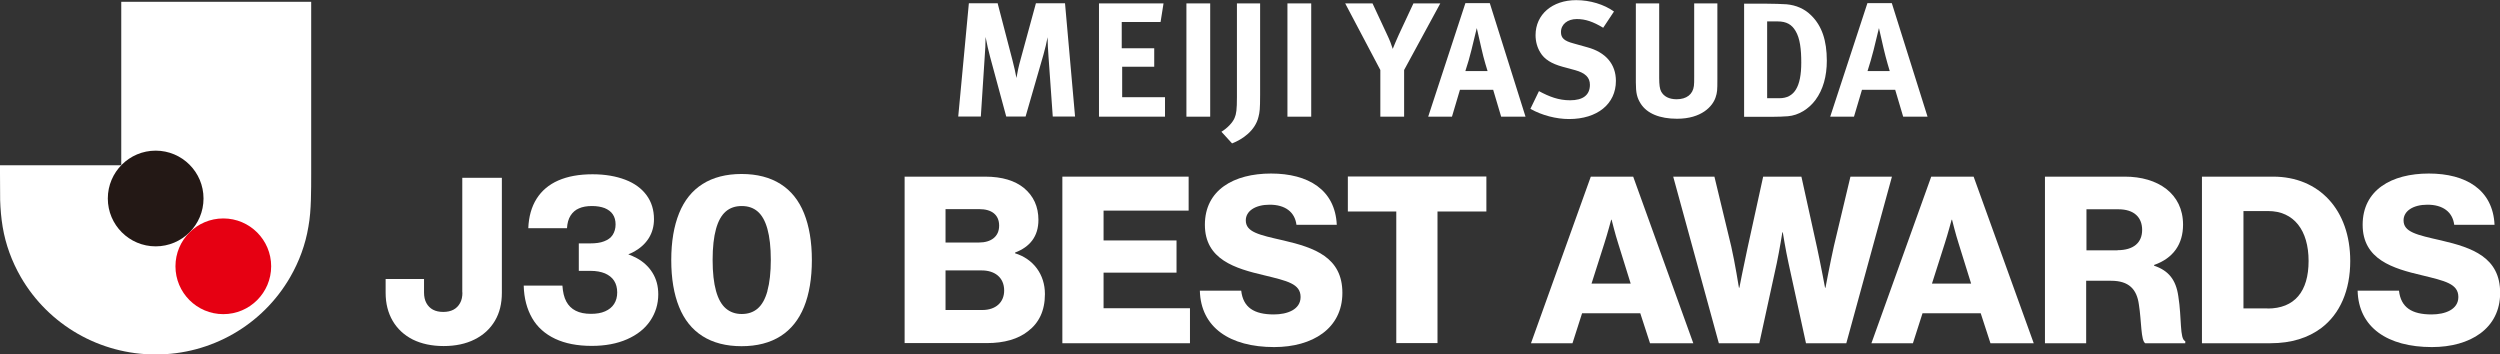
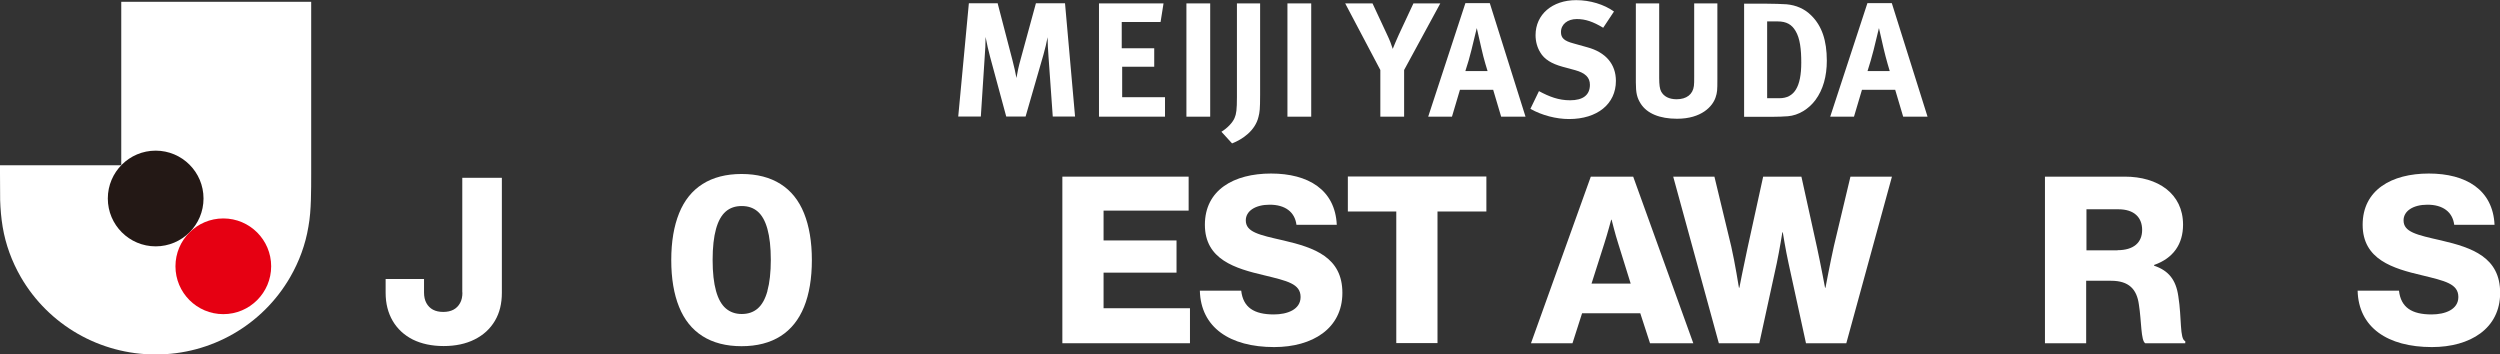
<svg xmlns="http://www.w3.org/2000/svg" id="_レイヤー_2" viewBox="0 0 169.27 23.99">
  <rect x="0" y="0" width="169.27" height="23.99" fill="#333333" stroke="none" />
  <defs>
    <style>.cls-1{fill:#e60012;}.cls-2{fill:#fff;}.cls-3{fill:#231815;}</style>
  </defs>
  <g id="_マーク等">
    <g>
      <g>
        <path class="cls-2" d="m0,11.73v-.54h8.21V.12h12.86v11.61c0,.61,0,1.21-.02,1.82-.02.61-.06,1.21-.17,1.81-.2,1.2-.62,2.34-1.23,3.4-1.88,3.26-5.36,5.25-9.12,5.24-3.76,0-7.24-1.99-9.12-5.24-.61-1.06-1.03-2.2-1.23-3.4-.1-.6-.15-1.2-.17-1.81C0,12.94,0,12.33,0,11.73Z" />
        <circle class="cls-3" cx="10.54" cy="13.44" r="3.24" />
        <circle class="cls-1" cx="15.12" cy="18.03" r="3.24" />
      </g>
      <g>
        <g>
-           <path class="cls-2" d="m61.26,11.96h5.44c1.17,0,2.03.28,2.63.77.65.54.98,1.26.98,2.16,0,1.12-.58,1.83-1.58,2.21v.05c1.23.38,2.02,1.42,2.02,2.76,0,1.14-.41,1.96-1.15,2.52-.66.52-1.59.8-2.78.8h-5.57v-11.28Zm5.03,4.46c.8,0,1.36-.39,1.36-1.14s-.52-1.12-1.34-1.12h-2.29v2.26h2.27Zm.22,4.57c.91,0,1.48-.52,1.48-1.32,0-.9-.66-1.36-1.51-1.36h-2.46v2.68h2.49Z" />
          <path class="cls-2" d="m71.93,11.96h8.55v2.3h-5.76v2.02h4.94v2.18h-4.94v2.41h5.85v2.37h-8.64v-11.28Z" />
          <path class="cls-2" d="m81.23,19.68h2.81c.13,1.14.87,1.61,2.21,1.61.91,0,1.81-.33,1.81-1.18,0-.9-.91-1.09-2.46-1.47-1.96-.46-4.02-1.06-4.02-3.42s1.96-3.47,4.48-3.47,4.34,1.1,4.45,3.47h-2.73c-.11-.87-.77-1.36-1.81-1.36-.98,0-1.62.43-1.62,1.06,0,.79.87.98,2.55,1.36,2.1.49,3.99,1.14,3.99,3.55s-2.02,3.67-4.62,3.67c-3,0-4.97-1.33-5.03-3.82Z" />
          <path class="cls-2" d="m94.54,14.32h-3.28v-2.37h9.38v2.37h-3.31v8.91h-2.79v-8.91Z" />
          <path class="cls-2" d="m107.71,11.96h2.87l4.07,11.28h-2.93l-.66-2.03h-3.94l-.65,2.03h-2.81l4.05-11.28Zm2.7,7.24l-.85-2.73c-.19-.58-.44-1.59-.44-1.59h-.03s-.27,1.01-.46,1.59l-.87,2.73h2.65Z" />
          <path class="cls-2" d="m113.26,11.96h2.82l1.14,4.73c.25,1.09.52,2.79.52,2.79h.03s.3-1.55.55-2.68l1.06-4.84h2.59l1.06,4.81c.25,1.15.54,2.71.54,2.71h.03s.32-1.7.57-2.82l1.12-4.7h2.81l-3.09,11.28h-2.73l-1.18-5.41c-.2-.9-.39-2.1-.39-2.1h-.03s-.19,1.2-.38,2.1l-1.18,5.41h-2.74l-3.09-11.28Z" />
-           <path class="cls-2" d="m130.76,11.96h2.87l4.07,11.28h-2.93l-.66-2.03h-3.94l-.65,2.03h-2.81l4.05-11.28Zm2.7,7.24l-.85-2.73c-.19-.58-.44-1.59-.44-1.59h-.03s-.27,1.01-.46,1.59l-.87,2.73h2.65Z" />
          <path class="cls-2" d="m138.48,11.96h5.39c2.24,0,3.94,1.15,3.94,3.25,0,1.31-.65,2.27-1.96,2.73v.05c.98.33,1.48.95,1.64,2.07.24,1.48.08,2.9.47,3.04v.14h-2.71c-.3-.17-.25-1.5-.43-2.62-.14-1.04-.68-1.61-1.88-1.61h-1.69v4.23h-2.79v-11.28Zm4.89,4.98c1.1,0,1.67-.52,1.67-1.37s-.54-1.4-1.61-1.4h-2.16v2.78h2.1Z" />
-           <path class="cls-2" d="m149.1,11.96h4.81c3.12,0,5.22,2.26,5.22,5.71,0,1.99-.69,3.58-1.96,4.54-.88.66-2.02,1.03-3.44,1.03h-4.64v-11.28Zm4.43,8.93c1.83,0,2.78-1.15,2.78-3.22s-.99-3.38-2.74-3.38h-1.67v6.59h1.64Z" />
          <path class="cls-2" d="m159.62,19.68h2.81c.13,1.14.87,1.61,2.21,1.61.91,0,1.81-.33,1.81-1.18,0-.9-.91-1.09-2.46-1.47-1.96-.46-4.02-1.06-4.02-3.42s1.96-3.47,4.48-3.47,4.34,1.1,4.45,3.47h-2.73c-.11-.87-.77-1.36-1.81-1.36-.98,0-1.62.43-1.62,1.06,0,.79.87.98,2.55,1.36,2.1.49,3.99,1.14,3.99,3.55s-2.02,3.67-4.62,3.67c-3,0-4.97-1.33-5.03-3.82Z" />
        </g>
        <g>
          <path class="cls-2" d="m31.31,19.8c0,.28-.05.53-.16.72-.11.2-.26.35-.45.45-.19.1-.42.15-.69.15s-.5-.05-.69-.15c-.19-.1-.34-.25-.45-.45-.11-.2-.16-.44-.16-.72v-.91h-2.6v.93c0,.73.16,1.36.48,1.91.32.54.77.96,1.36,1.26.59.29,1.29.44,2.09.44s1.51-.15,2.1-.45c.6-.3,1.05-.72,1.37-1.26.32-.54.47-1.17.47-1.9v-7.78h-2.68v7.76Z" />
-           <path class="cls-2" d="m43.12,17.48c-.18-.1-.38-.18-.58-.26.14-.06.28-.12.41-.19.42-.24.75-.54.98-.91.23-.37.35-.8.35-1.28,0-.63-.17-1.17-.5-1.62s-.81-.81-1.44-1.05c-.63-.24-1.36-.37-2.22-.37-.91,0-1.68.14-2.32.42-.64.28-1.13.7-1.47,1.24s-.53,1.21-.56,1.99h2.62c.02-.34.1-.63.24-.85.14-.22.33-.39.57-.49.24-.11.54-.16.88-.16s.62.05.86.14c.24.1.43.24.55.42.13.19.19.42.19.69s-.07.51-.2.71-.32.33-.58.43c-.25.1-.57.14-.94.14h-.77v1.86h.8c.38,0,.7.06.97.17.27.12.48.28.62.5s.21.48.21.79-.07.56-.21.78c-.14.22-.34.38-.61.5s-.59.17-.96.17c-.41,0-.76-.07-1.03-.21-.28-.14-.49-.35-.64-.63-.15-.28-.23-.64-.26-1.07h-2.62c.02.86.22,1.59.57,2.2s.88,1.08,1.56,1.4c.68.32,1.5.48,2.48.48.91,0,1.71-.15,2.39-.45.68-.3,1.2-.71,1.56-1.24.36-.53.55-1.13.55-1.8,0-.56-.13-1.04-.39-1.46s-.62-.75-1.08-1Z" />
          <path class="cls-2" d="m54.44,14.44c-.35-.87-.88-1.53-1.59-1.98-.71-.45-1.59-.68-2.64-.68s-1.93.23-2.64.68c-.71.45-1.24,1.11-1.59,1.98s-.53,1.92-.53,3.17.18,2.31.53,3.17c.35.87.88,1.53,1.59,1.98s1.59.68,2.64.68,1.93-.23,2.64-.68c.71-.45,1.24-1.12,1.59-1.98s.53-1.93.53-3.17-.18-2.3-.53-3.17Zm-2.48,5.27c-.15.54-.37.93-.66,1.18-.29.25-.65.37-1.08.37s-.79-.13-1.08-.38c-.29-.25-.51-.64-.66-1.18-.15-.54-.23-1.24-.23-2.1s.08-1.56.23-2.1c.15-.54.37-.93.66-1.18.29-.25.65-.37,1.08-.37s.79.12,1.08.37c.29.25.51.64.66,1.18.15.54.23,1.24.23,2.09s-.08,1.56-.23,2.1Z" />
        </g>
      </g>
      <g>
        <path class="cls-2" d="m67.55.23l1,3.84c.14.55.2.82.27,1.21.07-.4.15-.79.28-1.25l1.04-3.81h1.97l.68,7.67h-1.51l-.29-4.09c-.03-.48-.06-.87-.06-1.28-.09.44-.15.72-.28,1.18l-1.21,4.19h-1.31l-1.09-4.03c-.1-.38-.23-.92-.31-1.36,0,.45-.02.9-.06,1.38l-.26,4.01h-1.53l.72-7.67h1.98Z" />
        <path class="cls-2" d="m78.78.23l-.2,1.26h-2.63v1.78h2.2v1.25h-2.17v2.06h2.9v1.32h-4.47V.23h4.37Z" />
        <path class="cls-2" d="m81.94.23v7.67h-1.61V.23h1.61Z" />
        <path class="cls-2" d="m85.32.23v6.18c0,.99-.03,1.19-.11,1.5-.22.94-1.09,1.53-1.79,1.8l-.72-.79c.4-.24.76-.62.89-.93.12-.27.16-.58.16-1.41V.23h1.57Z" />
        <path class="cls-2" d="m88.78.23v7.67h-1.61V.23h1.61Z" />
        <path class="cls-2" d="m92.93.23l.98,2.1c.2.42.3.69.39.98.09-.22.24-.59.41-.96l.99-2.12h1.82l-2.45,4.51v3.16h-1.61v-3.16l-2.38-4.51h1.85Z" />
        <path class="cls-2" d="m99.22,4.8c.17-.51.27-.87.41-1.42.14-.58.36-1.48.36-1.48,0,0,.23,1.01.31,1.36.16.74.42,1.55.42,1.55h-1.5Zm0-4.59l-2.52,7.69h1.61l.54-1.82h2.25l.54,1.82h1.65l-2.42-7.69h-1.66Z" />
        <path class="cls-2" d="m108.55,1.88c-.7-.42-1.21-.59-1.79-.59-.63,0-1.07.36-1.07.88,0,.4.21.6.85.77l.93.26c1.26.34,1.94,1.15,1.94,2.28,0,1.56-1.26,2.58-3.17,2.58-.87,0-1.84-.25-2.62-.69l.58-1.2c.71.38,1.33.62,2.11.62.88,0,1.34-.36,1.34-1.05,0-.5-.32-.8-1-.99l-.85-.23c-.76-.21-1.24-.51-1.51-.97-.21-.34-.32-.74-.32-1.17,0-1.4,1.13-2.37,2.75-2.37.94,0,1.89.29,2.56.77l-.73,1.1Z" />
        <path class="cls-2" d="m112.34.23v5.04c0,.47.04.75.13.92.18.34.54.53,1.05.53.67,0,1.1-.33,1.17-.9.02-.17.02-.28.02-.68V.23h1.57v5.16c0,.73-.01.87-.12,1.2-.2.61-.95,1.45-2.61,1.45-1.17,0-2.03-.35-2.46-1.02-.25-.4-.33-.71-.33-1.45V.23h1.58Z" />
        <path class="cls-2" d="m119.65,1.45h.71c.61,0,.96.22,1.21.64.31.51.39,1.26.39,2.15,0,1.62-.46,2.41-1.48,2.41h-.83V1.45Zm-1.56-1.21v7.67h1.86c.45,0,.82-.02,1.11-.04.71-.06,1.4-.48,1.86-1.1.52-.7.77-1.61.77-2.66,0-1.38-.34-2.36-1.05-3.06-.46-.46-1.03-.7-1.68-.76-.31-.02-.9-.04-1.34-.04h-1.54Z" />
        <path class="cls-2" d="m126.45,4.8c.17-.51.26-.87.41-1.42.14-.58.36-1.48.36-1.48,0,0,.23,1.01.31,1.36.17.74.42,1.55.42,1.55h-1.5Zm-.01-4.59l-2.52,7.69h1.61l.54-1.82h2.25l.54,1.82h1.65l-2.42-7.69h-1.67Z" />
      </g>
    </g>
  </g>
</svg>